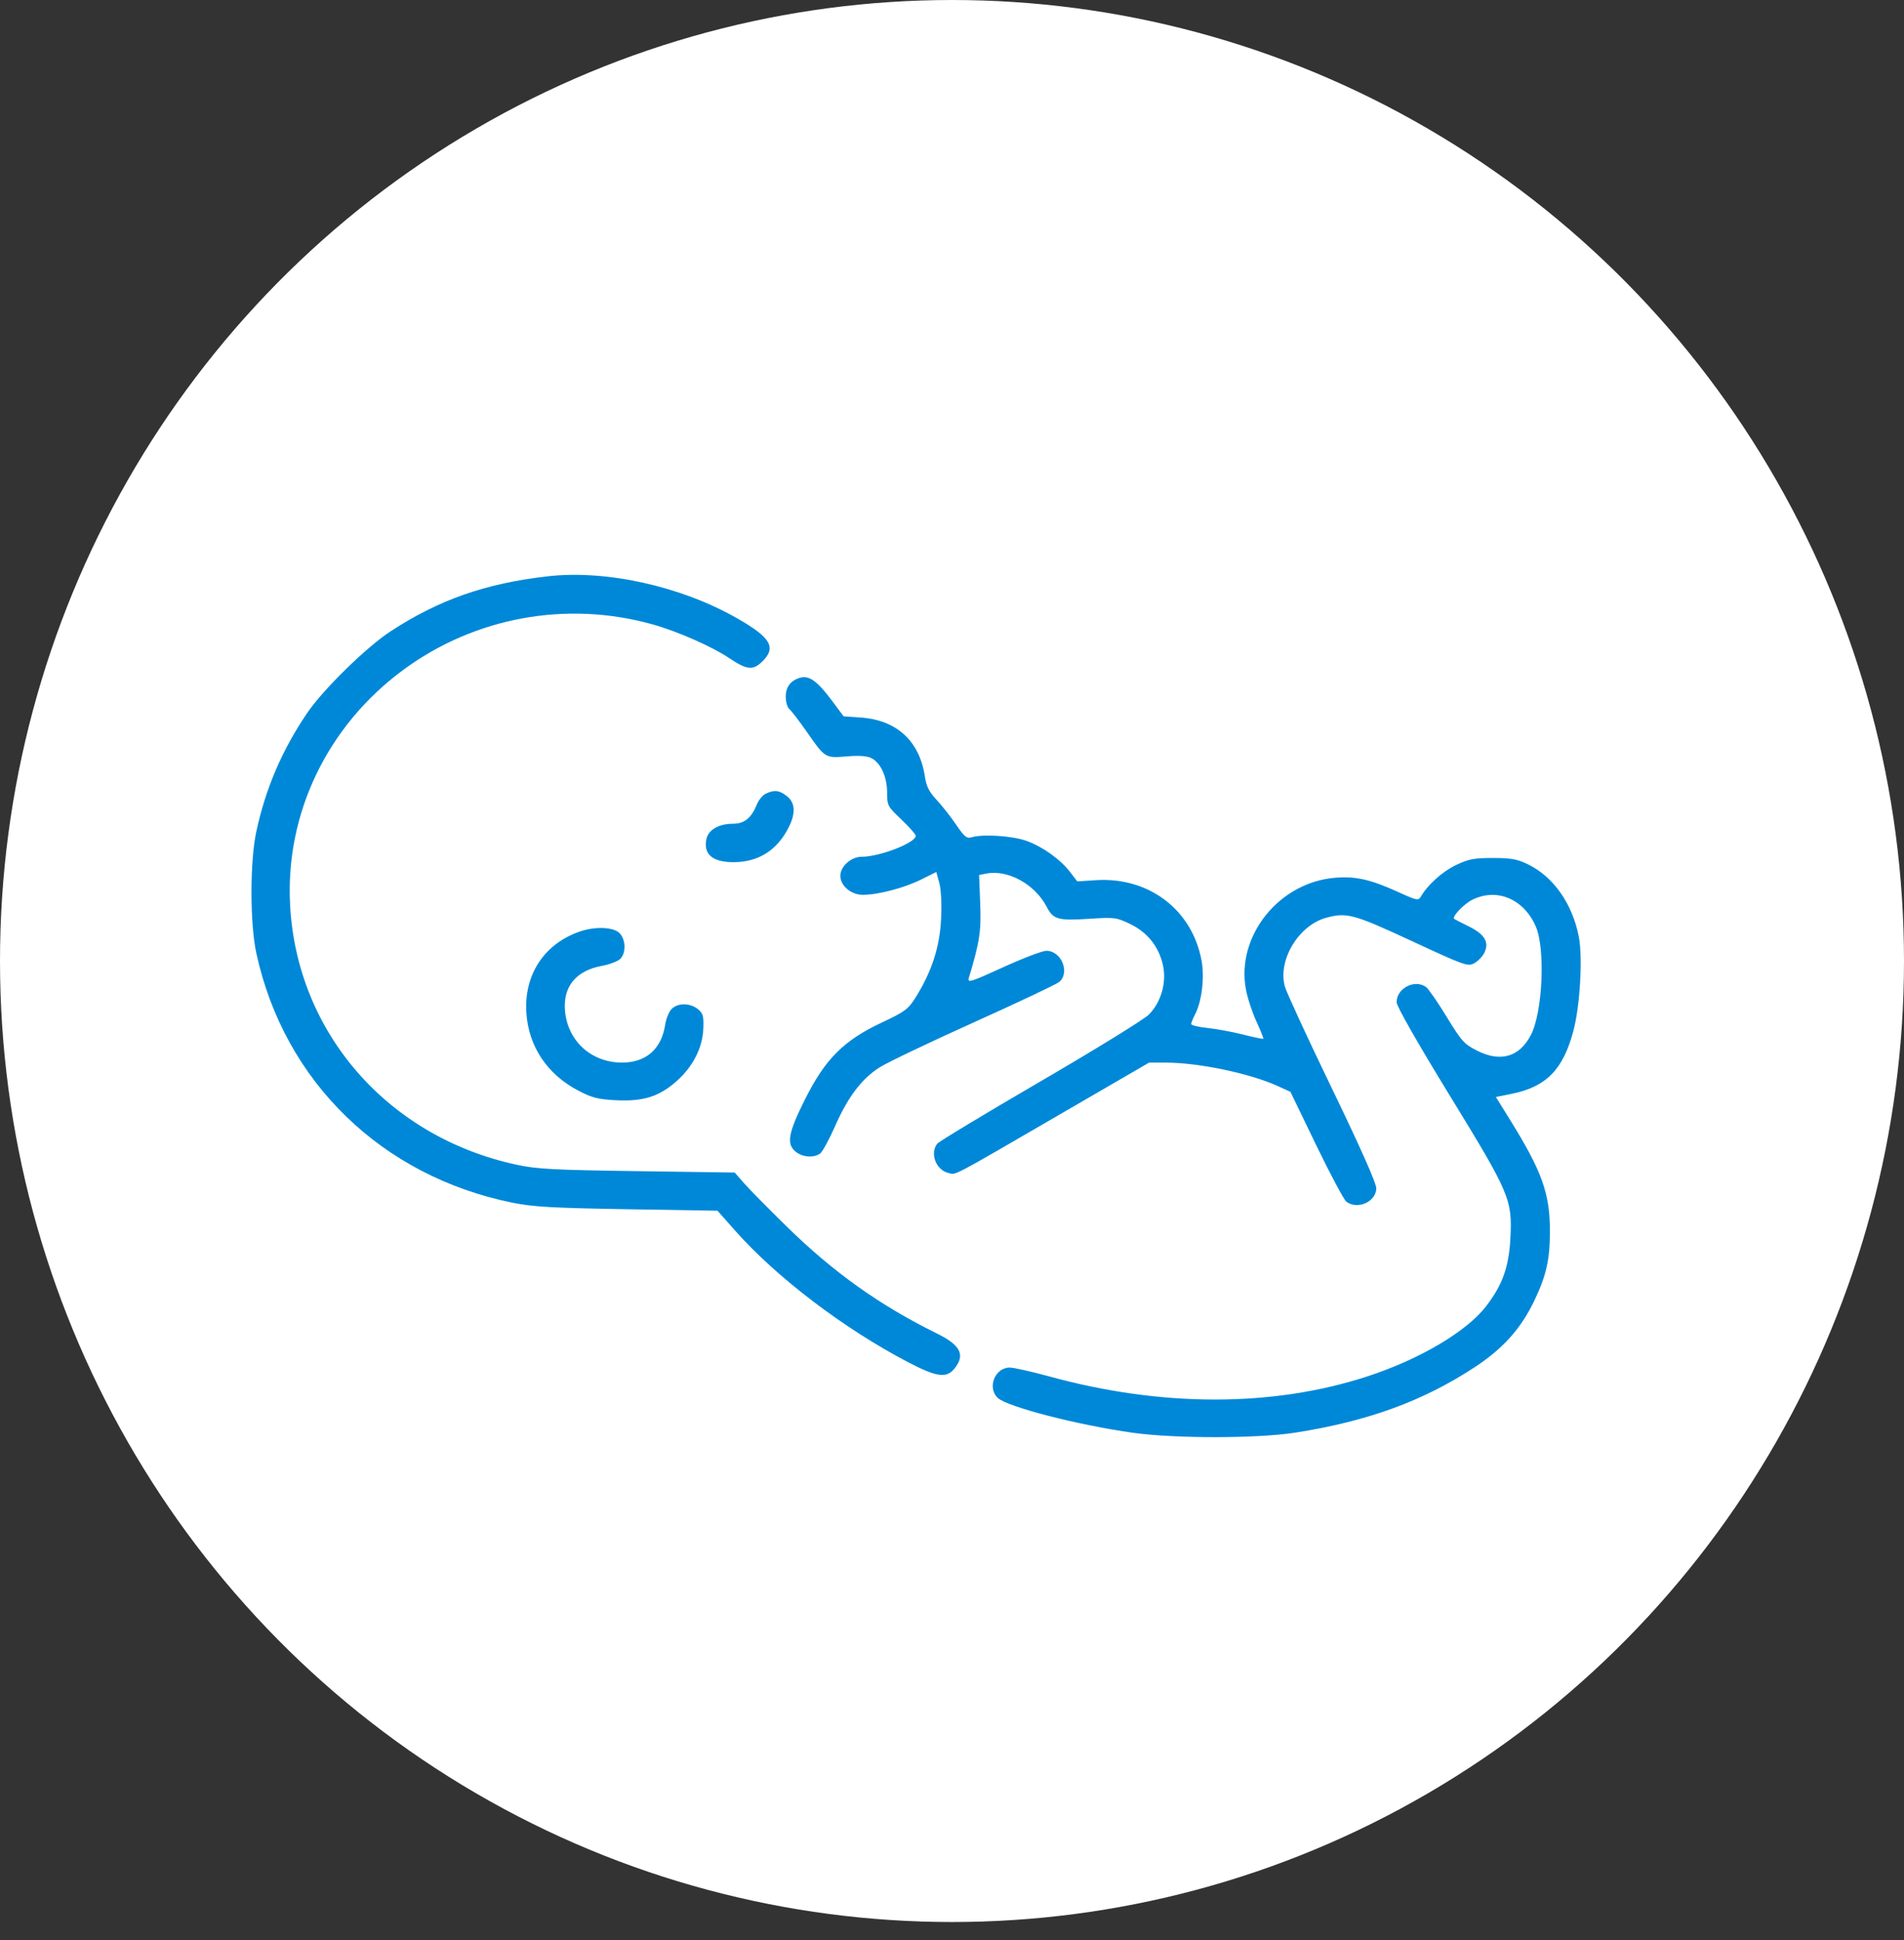
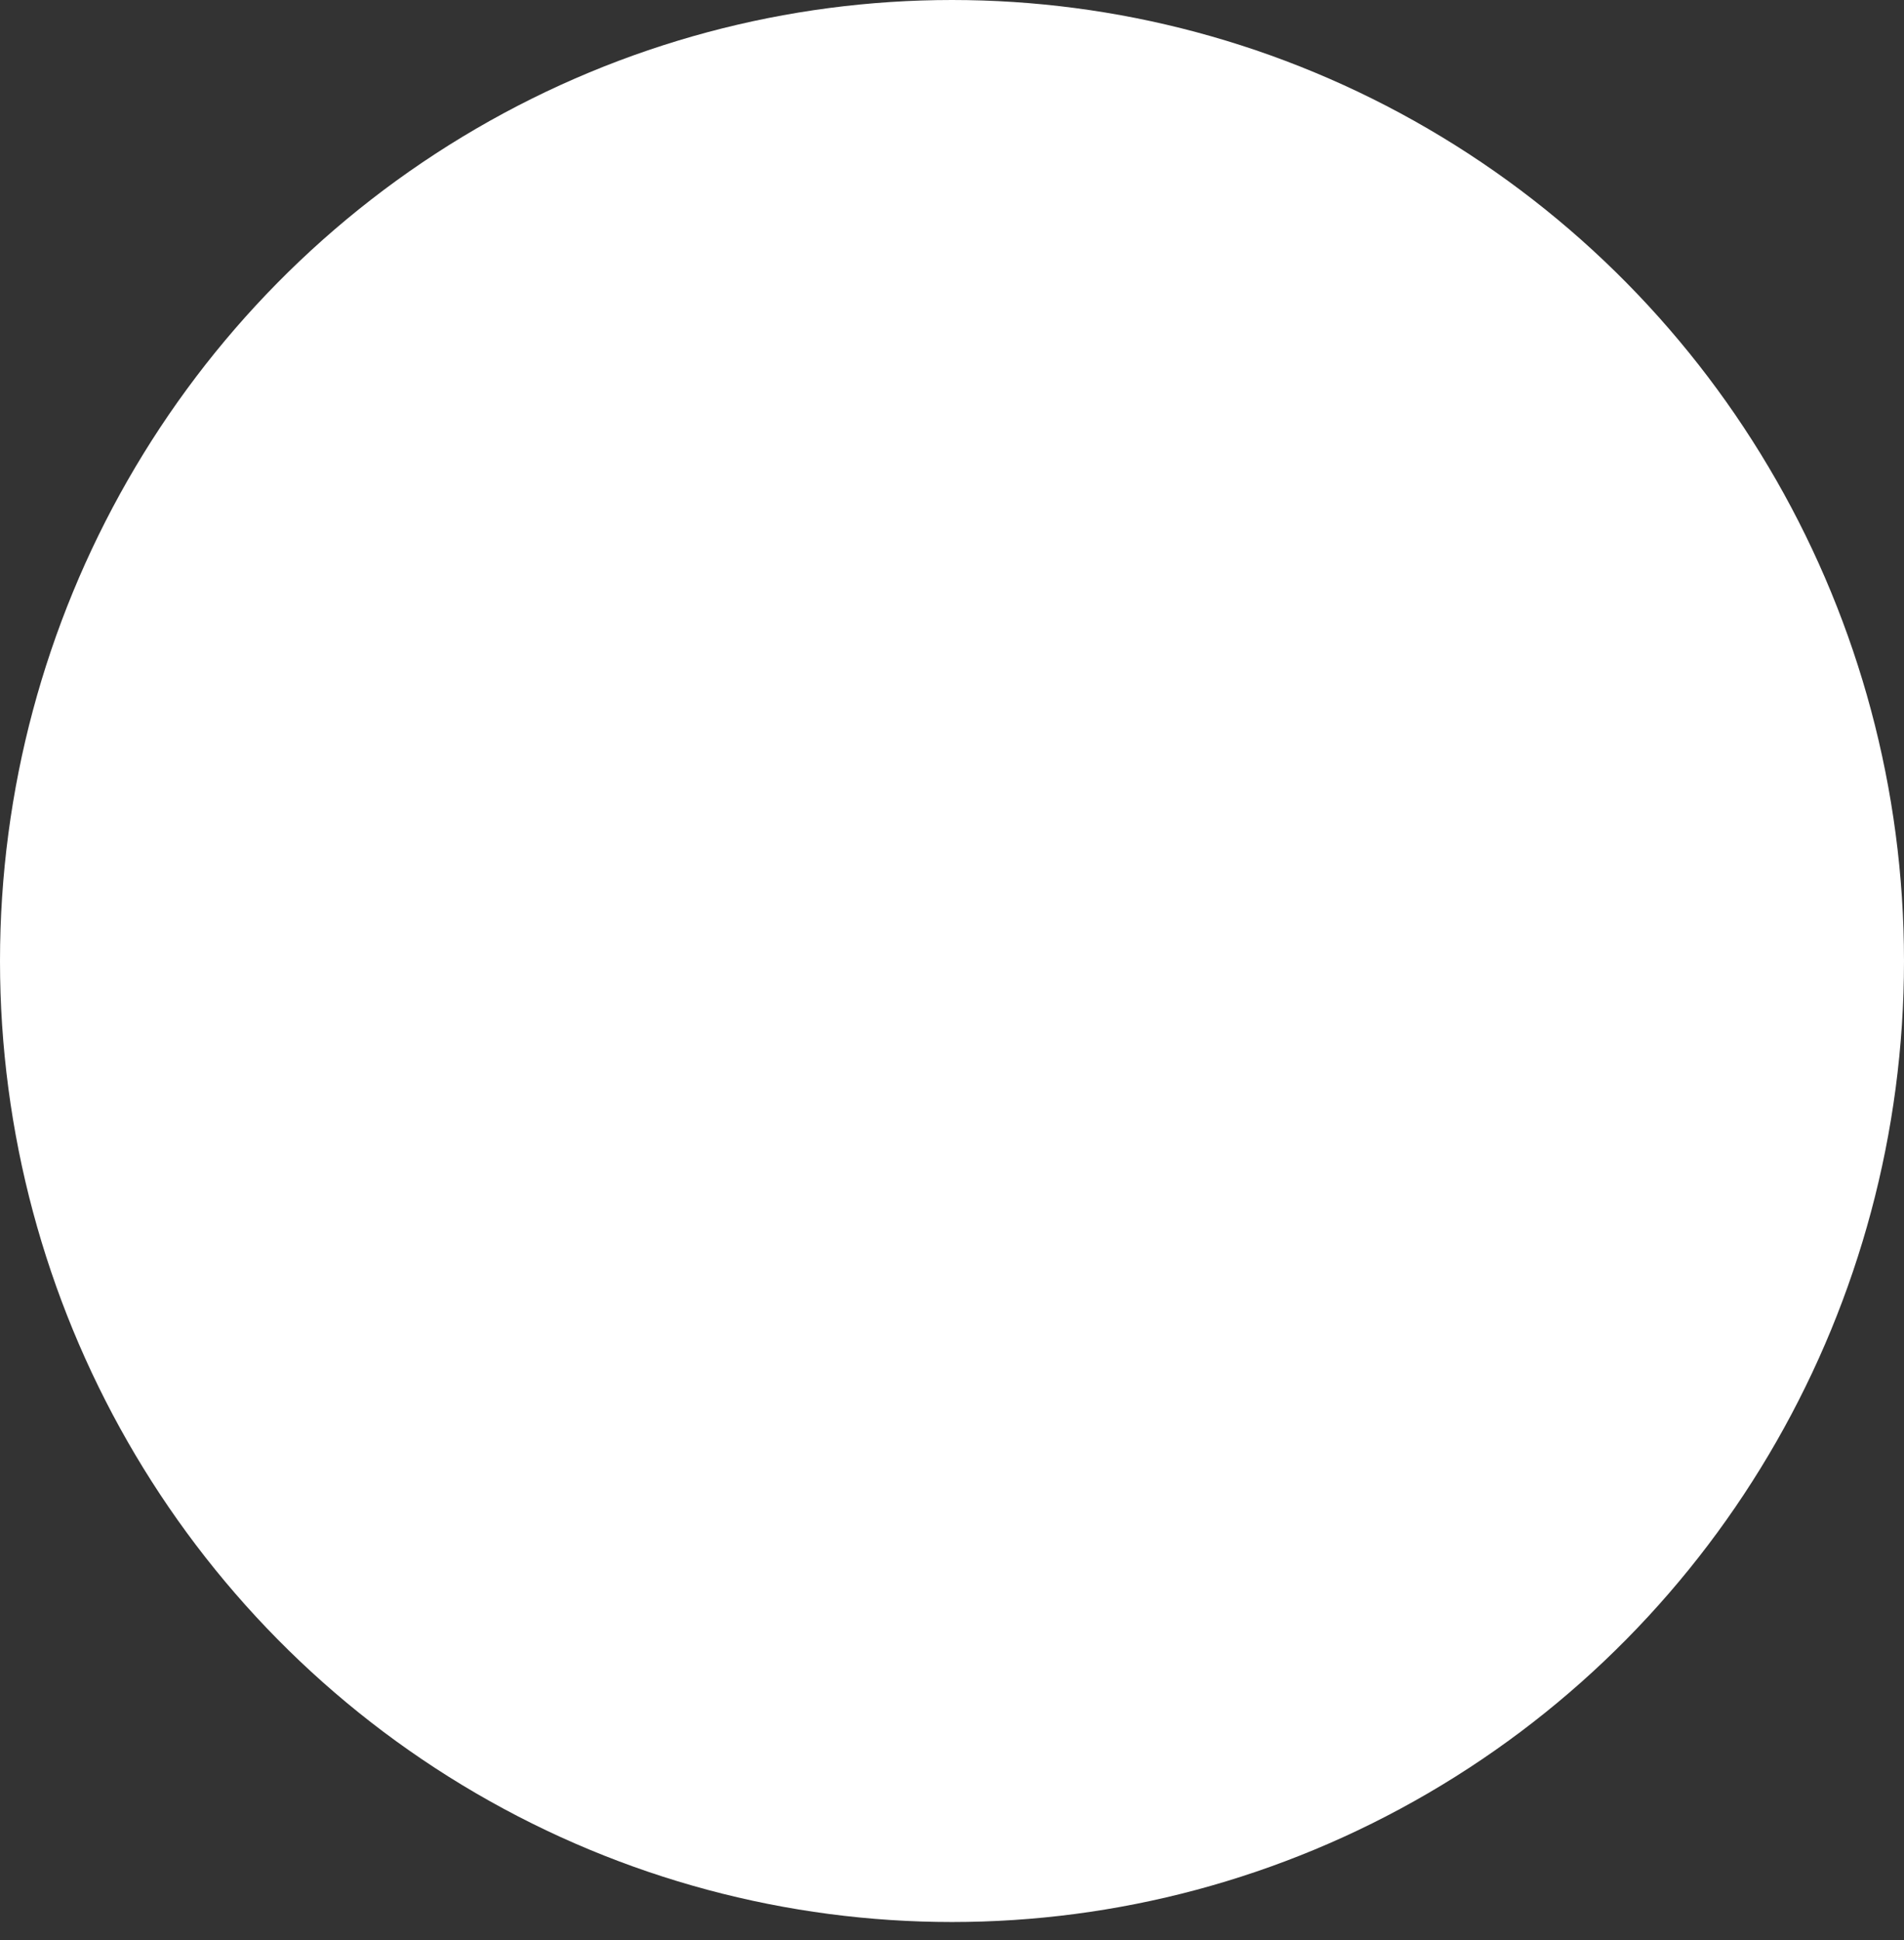
<svg xmlns="http://www.w3.org/2000/svg" width="53" height="54" viewBox="0 0 53 54" fill="none">
  <rect x="0" y="0" width="53" height="54" fill="#333333" stroke="none" />
  <ellipse cx="26.5" cy="26.748" rx="26.5" ry="26.748" fill="white" />
-   <path fill-rule="evenodd" clip-rule="evenodd" d="M15.252 16.04C13.518 16.237 12.225 16.689 10.875 17.57C10.198 18.012 8.994 19.192 8.548 19.849C7.852 20.876 7.397 21.936 7.136 23.139C6.955 23.971 6.955 25.702 7.136 26.534C7.912 30.103 10.624 32.741 14.275 33.477C14.848 33.592 15.378 33.622 17.467 33.657L19.972 33.698L20.47 34.26C21.619 35.557 23.502 36.988 25.279 37.915C26.079 38.332 26.346 38.368 26.57 38.09C26.877 37.708 26.74 37.44 26.07 37.11C24.49 36.332 23.203 35.415 21.905 34.144C21.385 33.635 20.846 33.087 20.706 32.927L20.452 32.636L17.743 32.597C15.409 32.564 14.944 32.54 14.383 32.419C10.794 31.647 8.262 28.745 8.075 25.186C7.94 22.637 9.117 20.197 11.229 18.642C13.222 17.176 15.774 16.71 18.163 17.378C18.863 17.574 19.822 17.996 20.306 18.322C20.792 18.649 20.96 18.665 21.219 18.412C21.619 18.021 21.458 17.744 20.515 17.207C18.953 16.316 16.877 15.856 15.252 16.04ZM22.234 18.875C21.994 18.959 21.872 19.134 21.872 19.392C21.872 19.537 21.918 19.692 21.974 19.738C22.03 19.783 22.246 20.066 22.455 20.365C22.968 21.103 22.968 21.103 23.572 21.053C23.922 21.024 24.135 21.04 24.26 21.103C24.517 21.235 24.694 21.624 24.694 22.062C24.694 22.421 24.709 22.448 25.092 22.811C25.311 23.018 25.49 23.222 25.49 23.264C25.49 23.457 24.489 23.846 23.99 23.846C23.692 23.846 23.392 24.113 23.392 24.377C23.392 24.655 23.692 24.907 24.021 24.906C24.446 24.904 25.158 24.718 25.633 24.484L26.063 24.271L26.146 24.571C26.196 24.75 26.216 25.158 26.196 25.579C26.159 26.357 25.935 27.047 25.489 27.759C25.28 28.093 25.194 28.156 24.539 28.464C23.485 28.96 22.971 29.475 22.41 30.595C21.937 31.54 21.883 31.846 22.155 32.061C22.347 32.213 22.659 32.233 22.831 32.105C22.896 32.056 23.081 31.717 23.242 31.352C23.603 30.53 23.986 30.025 24.489 29.706C24.701 29.571 25.884 29.006 27.118 28.451C28.351 27.895 29.418 27.391 29.487 27.33C29.792 27.064 29.542 26.463 29.126 26.464C29.016 26.464 28.475 26.67 27.924 26.922C27.024 27.333 26.926 27.364 26.968 27.222C27.271 26.212 27.315 25.921 27.285 25.148L27.254 24.354L27.457 24.314C28.056 24.197 28.813 24.614 29.136 25.241C29.317 25.59 29.454 25.63 30.303 25.574C31.024 25.527 31.073 25.533 31.453 25.715C31.934 25.945 32.252 26.339 32.369 26.85C32.481 27.337 32.325 27.891 31.979 28.24C31.845 28.375 30.484 29.213 28.956 30.103C27.428 30.993 26.137 31.772 26.089 31.833C25.879 32.1 26.052 32.562 26.394 32.646C26.621 32.702 26.405 32.815 29.443 31.052L31.986 29.576L32.446 29.576C33.365 29.576 34.796 29.876 35.571 30.23L35.92 30.389L36.639 31.875C37.034 32.692 37.412 33.4 37.479 33.449C37.794 33.677 38.301 33.451 38.311 33.077C38.315 32.941 37.873 31.946 37.081 30.307C36.401 28.9 35.809 27.618 35.766 27.459C35.563 26.724 36.147 25.753 36.917 25.544C37.489 25.389 37.681 25.441 39.3 26.193C40.781 26.88 40.858 26.908 41.038 26.809C41.142 26.752 41.268 26.622 41.318 26.52C41.462 26.228 41.33 26.003 40.886 25.785C40.676 25.682 40.493 25.588 40.48 25.577C40.41 25.516 40.743 25.164 40.982 25.044C41.667 24.703 42.42 25.021 42.752 25.791C43.022 26.418 42.94 28.186 42.612 28.811C42.294 29.42 41.77 29.572 41.12 29.245C40.757 29.062 40.684 28.982 40.27 28.302C40.021 27.894 39.762 27.52 39.694 27.471C39.381 27.246 38.876 27.507 38.876 27.894C38.876 28.006 39.444 29.004 40.348 30.48C42.032 33.227 42.099 33.384 42.043 34.468C42.002 35.264 41.823 35.765 41.368 36.356C40.825 37.063 39.514 37.837 38.054 38.312C35.423 39.169 32.324 39.168 29.198 38.308C28.711 38.174 28.22 38.064 28.106 38.064C27.693 38.064 27.473 38.627 27.775 38.909C28.042 39.158 30.004 39.664 31.531 39.878C32.695 40.042 34.998 40.04 36.048 39.876C38.067 39.56 39.598 39.003 41.036 38.063C41.839 37.538 42.34 36.979 42.715 36.19C43.046 35.493 43.144 35.053 43.144 34.263C43.144 33.219 42.92 32.594 42.034 31.169L41.639 30.533L42.06 30.449C43.04 30.254 43.511 29.776 43.799 28.685C43.983 27.989 44.059 26.652 43.949 26.077C43.77 25.151 43.239 24.397 42.524 24.053C42.232 23.912 42.057 23.881 41.553 23.881C41.026 23.881 40.878 23.91 40.528 24.078C40.151 24.259 39.751 24.617 39.556 24.947C39.48 25.075 39.452 25.07 38.905 24.821C38.155 24.48 37.738 24.385 37.175 24.43C35.606 24.553 34.405 26.049 34.681 27.537C34.726 27.779 34.858 28.182 34.975 28.434C35.091 28.685 35.177 28.9 35.165 28.912C35.153 28.923 34.901 28.871 34.604 28.796C34.307 28.72 33.86 28.638 33.612 28.612C33.363 28.587 33.159 28.537 33.159 28.501C33.159 28.466 33.206 28.35 33.262 28.243C33.453 27.881 33.535 27.211 33.446 26.733C33.185 25.323 31.981 24.406 30.512 24.498L29.987 24.532L29.79 24.275C29.517 23.921 29.043 23.579 28.587 23.409C28.199 23.264 27.352 23.208 27.038 23.306C26.912 23.346 26.841 23.286 26.616 22.955C26.467 22.735 26.222 22.424 26.072 22.264C25.864 22.041 25.786 21.887 25.746 21.618C25.598 20.627 24.964 20.042 23.962 19.971L23.483 19.938L23.178 19.528C22.736 18.934 22.509 18.778 22.234 18.875ZM21.316 22.091C21.23 22.132 21.119 22.265 21.07 22.387C20.917 22.766 20.72 22.927 20.409 22.927C20.015 22.927 19.724 23.091 19.666 23.346C19.57 23.775 19.833 24 20.427 23.997C21.047 23.994 21.532 23.725 21.854 23.206C22.156 22.719 22.171 22.363 21.898 22.154C21.689 21.993 21.555 21.978 21.316 22.091ZM16.134 25.929C15.145 26.274 14.582 27.132 14.652 28.192C14.713 29.128 15.234 29.905 16.102 30.358C16.481 30.555 16.649 30.598 17.142 30.623C17.901 30.662 18.342 30.525 18.827 30.098C19.289 29.692 19.559 29.161 19.578 28.624C19.591 28.275 19.569 28.201 19.422 28.084C19.205 27.912 18.872 27.91 18.698 28.081C18.624 28.153 18.541 28.353 18.515 28.525C18.412 29.198 17.982 29.575 17.318 29.575C16.406 29.576 15.722 28.895 15.722 27.987C15.722 27.402 16.087 27.008 16.742 26.886C16.951 26.848 17.182 26.763 17.254 26.699C17.433 26.541 17.426 26.148 17.241 25.968C17.068 25.799 16.558 25.781 16.134 25.929Z" fill="#0088D8" />
</svg>